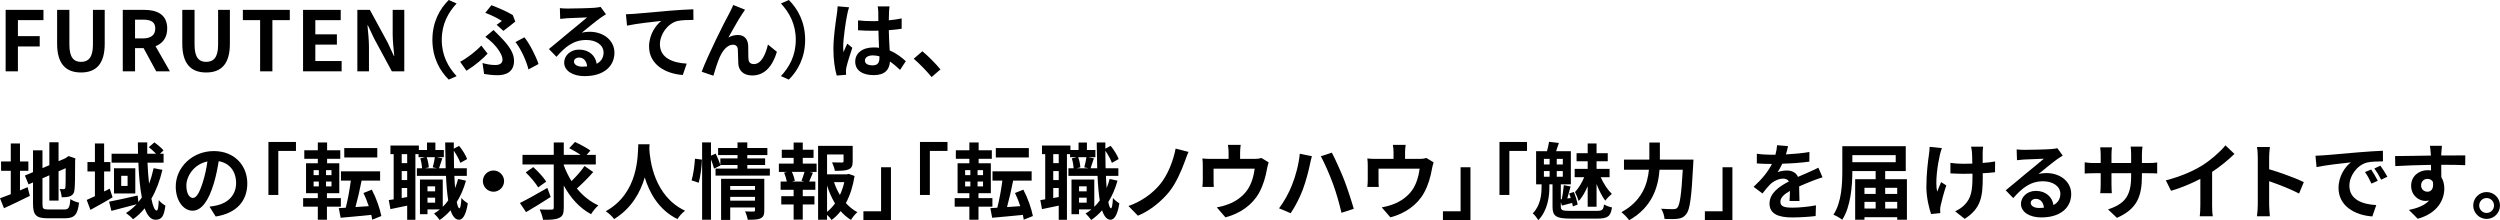
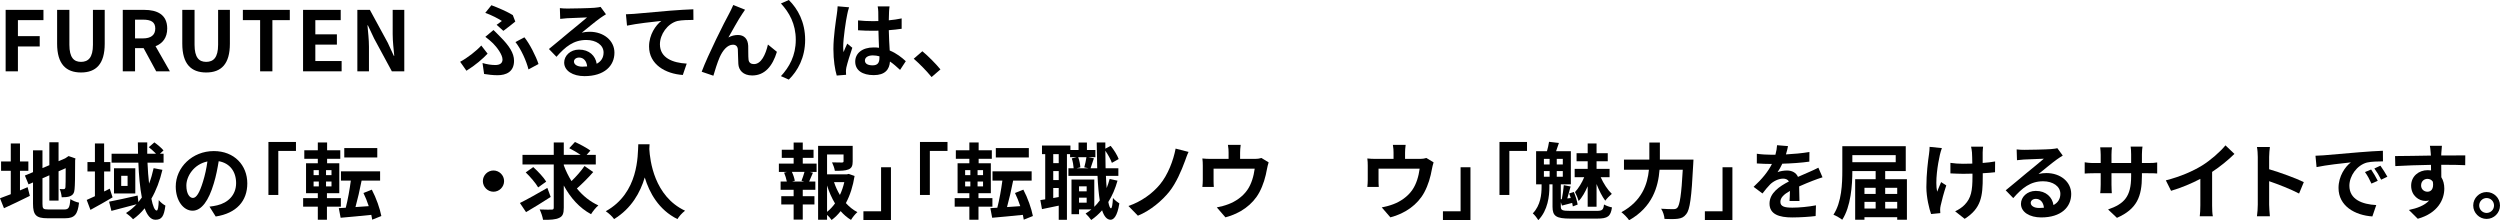
<svg xmlns="http://www.w3.org/2000/svg" id="_レイヤー_2" data-name="レイヤー 2" viewBox="0 0 482.548 42.512">
  <defs>
    <style>
      .cls-1 {
        stroke-width: 0px;
      }
    </style>
  </defs>
  <g id="_レイヤー_5" data-name="レイヤー 5">
    <g>
      <path class="cls-1" d="m1.088,1.905h7.299v1.985H3.458v3.089h4.209v1.985H3.458v4.802H1.088V1.905Z" />
      <path class="cls-1" d="m11.024,8.436V1.905h2.369v6.739c0,2.465.864,3.297,2.241,3.297,1.409,0,2.305-.833,2.305-3.297V1.905h2.273v6.531c0,3.938-1.681,5.554-4.578,5.554-2.881,0-4.61-1.617-4.61-5.554Z" />
      <path class="cls-1" d="m23.696,1.905h4.13c2.481,0,4.45.88,4.45,3.602,0,1.777-.896,2.881-2.257,3.409l2.769,4.85h-2.641l-2.433-4.482h-1.648v4.482h-2.369V1.905Zm3.906,5.506c1.521,0,2.369-.64,2.369-1.905,0-1.281-.848-1.713-2.369-1.713h-1.537v3.618h1.537Z" />
      <path class="cls-1" d="m35.184,8.436V1.905h2.369v6.739c0,2.465.864,3.297,2.241,3.297,1.409,0,2.305-.833,2.305-3.297V1.905h2.273v6.531c0,3.938-1.681,5.554-4.578,5.554-2.881,0-4.61-1.617-4.61-5.554Z" />
      <path class="cls-1" d="m50.208,3.89h-3.33v-1.985h9.06v1.985h-3.361v9.876h-2.369V3.89Z" />
      <path class="cls-1" d="m58.496,1.905h7.267v1.985h-4.898v2.737h4.162v1.984h-4.162v3.169h5.074v1.985h-7.443V1.905Z" />
      <path class="cls-1" d="m68.976,1.905h2.417l3.441,6.323,1.185,2.561h.08c-.112-1.232-.304-2.801-.304-4.146V1.905h2.241v11.861h-2.401l-3.425-6.338-1.201-2.545h-.08c.112,1.281.288,2.77.288,4.13v4.754h-2.241V1.905Z" />
-       <path class="cls-1" d="m86.613,0l1.521.672c-1.601,1.729-2.865,3.938-2.865,7.011s1.265,5.282,2.865,7.011l-1.521.672c-1.729-1.697-3.153-4.258-3.153-7.683s1.424-5.986,3.153-7.683Z" />
      <path class="cls-1" d="m90.032,13.654l-1.216-1.729c1.393-.736,3.137-2.097,4.082-3.137l1.216,1.569c-.896.96-2.369,2.241-4.082,3.297Zm5.57-1.104c.816,0,1.393-.304,1.393-1.057,0-.96-1.104-2.401-1.825-3.121-.416-.4-.944-.864-1.489-1.265l1.569-1.312c.48.48.896.864,1.296,1.296,1.729,1.729,2.673,3.153,2.673,4.642,0,2.145-1.537,2.785-3.186,2.785-.896,0-1.809-.112-2.593-.24l-.304-2.113c.88.256,1.697.384,2.465.384Zm1.265-8.5c-.688-.464-1.985-1.137-3.201-1.569l1.184-1.473c1.329.497,3.042,1.232,4.13,1.905l.48,1.249c-.432.352-1.665,1.345-2.305,1.793l-1.296-1.168c.384-.272.784-.561,1.008-.736Zm2.625,4.065l1.729-.912c.993,1.216,2.241,3.666,2.721,5.154l-1.937,1.041c-.384-1.601-1.441-3.938-2.513-5.282Z" />
      <path class="cls-1" d="m109.521,1.649c.848,0,4.274-.064,5.186-.144.656-.064,1.024-.112,1.216-.176l1.041,1.425c-.368.24-.752.464-1.12.736-.865.608-2.545,2.017-3.554,2.817.528-.128,1.008-.176,1.521-.176,2.721,0,4.786,1.697,4.786,4.034,0,2.529-1.921,4.53-5.794,4.53-2.225,0-3.906-1.024-3.906-2.625,0-1.296,1.169-2.497,2.865-2.497,1.985,0,3.186,1.217,3.41,2.737.88-.464,1.329-1.201,1.329-2.177,0-1.441-1.441-2.417-3.33-2.417-2.449,0-4.05,1.296-5.762,3.249l-1.457-1.504c1.136-.913,3.073-2.545,4.018-3.33.896-.736,2.561-2.081,3.345-2.769-.816.016-3.025.112-3.874.16-.432.032-.944.08-1.312.128l-.064-2.081c.448.064,1.008.08,1.457.08Zm2.881,11.22c.336,0,.64-.016.928-.048-.096-1.041-.688-1.713-1.553-1.713-.608,0-.992.368-.992.769,0,.592.656.992,1.617.992Z" />
      <path class="cls-1" d="m122.4,2.673c1.329-.112,3.97-.353,6.899-.608,1.648-.128,3.409-.24,4.53-.272l.016,2.049c-.864.016-2.241.016-3.089.208-1.937.512-3.377,2.593-3.377,4.498,0,2.625,2.465,3.585,5.17,3.729l-.752,2.193c-3.345-.224-6.515-2.033-6.515-5.49,0-2.305,1.297-4.129,2.369-4.946-1.504.16-4.77.512-6.626.913l-.208-2.193c.641-.016,1.265-.048,1.585-.08Z" />
      <path class="cls-1" d="m143.299,2.625c-.784,1.153-1.905,3.202-2.705,4.61.592-.336,1.232-.48,1.841-.48,1.2,0,1.92.752,1.984,2.081.032.721-.016,2.001.064,2.673.064.624.512.864,1.04.864,1.393,0,2.241-1.792,2.705-3.777l1.729,1.408c-.833,2.737-2.321,4.562-4.77,4.562-1.777,0-2.609-1.057-2.673-2.225-.064-.848-.048-2.161-.096-2.817-.048-.56-.368-.896-.944-.896-1.088,0-1.985,1.121-2.561,2.417-.417.929-.977,2.721-1.217,3.569l-2.257-.768c1.185-3.201,4.466-9.732,5.314-11.252.208-.432.512-.96.784-1.633l2.273.913c-.16.224-.336.496-.512.752Z" />
      <path class="cls-1" d="m152.256,15.366l-1.521-.672c1.601-1.729,2.865-3.938,2.865-7.011s-1.265-5.282-2.865-7.011l1.521-.672c1.729,1.697,3.153,4.258,3.153,7.683s-1.424,5.986-3.153,7.683Z" />
      <path class="cls-1" d="m163.521,2.833c-.24,1.073-.768,4.594-.768,6.195,0,.32.016.72.064,1.041.208-.561.48-1.104.72-1.649l.977.8c-.448,1.312-.96,2.945-1.153,3.81-.048.224-.08.576-.08.752,0,.16.016.432.032.656l-1.809.144c-.336-1.121-.641-2.945-.641-5.122,0-2.417.48-5.442.656-6.675.064-.448.144-1.056.16-1.569l2.209.192c-.128.32-.32,1.136-.368,1.424Zm8.083-.56c-.016.352-.032.944-.048,1.649.88-.08,1.713-.208,2.481-.368v2c-.768.112-1.601.208-2.481.272.032,1.552.112,2.833.176,3.921,1.329.544,2.337,1.36,3.105,2.065l-1.104,1.681c-.672-.625-1.312-1.185-1.953-1.617-.096,1.537-.96,2.625-3.121,2.625-2.209,0-3.585-.928-3.585-2.609,0-1.617,1.376-2.737,3.553-2.737.368,0,.721.016,1.041.064-.032-.992-.096-2.161-.112-3.297-.384.016-.769.016-1.137.016-.944,0-1.856-.032-2.801-.096v-1.905c.913.096,1.841.144,2.801.144.368,0,.752,0,1.121-.016,0-.785-.016-1.441-.016-1.777,0-.24-.048-.736-.112-1.057h2.289c-.048.304-.08.688-.096,1.041Zm-3.169,10.34c.977,0,1.312-.512,1.312-1.457v-.288c-.416-.112-.848-.176-1.28-.176-.913,0-1.521.384-1.521.992,0,.656.641.929,1.489.929Z" />
      <path class="cls-1" d="m176.368,11.333l1.665-1.44c1.137.928,2.689,2.513,3.49,3.505l-1.713,1.473c-.976-1.201-2.337-2.577-3.441-3.538Z" />
      <path class="cls-1" d="m3.857,36.75c.496-.208.993-.417,1.473-.625l.432,1.681c-1.697.849-3.521,1.713-4.994,2.385l-.768-1.921c.576-.208,1.28-.48,2.081-.784v-4.514H.208v-1.809h1.873v-3.474h1.776v3.474h1.617v1.809h-1.617v3.778Zm8.547,3.681c.88,0,1.041-.368,1.185-2,.4.288,1.137.592,1.665.688-.256,2.241-.816,3.009-2.689,3.009h-3.409c-2.161,0-2.785-.592-2.785-2.801v-4.113l-.864.368-.705-1.697,1.569-.656v-4.21h1.825v3.425l1.329-.56v-4.417h1.777v3.649l1.264-.544.336-.224.336-.224,1.329.464-.064.32c0,3.042-.032,4.962-.112,5.619-.048.736-.336,1.12-.816,1.329-.464.208-1.152.224-1.665.224-.048-.496-.192-1.2-.4-1.601.272.032.624.032.768.032.192,0,.288-.064.352-.352.032-.256.048-1.425.048-3.698l-1.376.608v5.65h-1.777v-4.882l-1.329.577v4.946c0,.928.144,1.072,1.121,1.072h3.089Z" />
      <path class="cls-1" d="m21.73,38.094c-1.408.833-2.961,1.713-4.273,2.417l-.72-1.921c.448-.192.992-.448,1.584-.72v-4.77h-1.44v-1.825h1.44v-3.585h1.777v3.585h1.2v1.825h-1.2v3.858l1.088-.544.544,1.681Zm9.62-5.314c-.496,2.097-1.201,3.97-2.129,5.57.272,1.424.64,2.289,1.024,2.289.224,0,.352-.592.4-2.017.352.448.88.848,1.28,1.057-.272,2.129-.736,2.737-1.937,2.737-.896,0-1.569-.848-2.065-2.209-.656.816-1.409,1.521-2.241,2.113-.256-.32-.96-.928-1.36-1.2.768-.48,1.44-1.057,2.049-1.697-1.697.448-3.489.928-4.866,1.281l-.448-1.777c1.393-.256,3.489-.736,5.506-1.185l.144,1.265c.24-.288.464-.576.672-.88-.368-1.905-.576-4.242-.672-6.723h-5.17v-1.729h5.106c-.016-.736-.032-1.457-.032-2.193h1.809c-.016.736-.016,1.457,0,2.193h1.697c-.4-.416-.929-.896-1.393-1.264l1.072-.929c.625.448,1.393,1.088,1.761,1.553l-.688.64h.704v1.729h-3.105c.064,1.457.16,2.817.304,4.034.368-.929.64-1.905.88-2.978l1.697.32Zm-5.234-.304v4.866h-4.113v-4.866h4.113Zm-1.488,1.457h-1.232v1.953h1.232v-1.953Z" />
      <path class="cls-1" d="m41.636,41.792l-1.201-1.905c.608-.064,1.057-.16,1.489-.256,2.049-.48,3.649-1.953,3.649-4.29,0-2.209-1.201-3.857-3.361-4.226-.224,1.36-.497,2.833-.96,4.337-.96,3.233-2.337,5.218-4.082,5.218-1.777,0-3.25-1.953-3.25-4.658,0-3.698,3.201-6.851,7.347-6.851,3.969,0,6.466,2.753,6.466,6.243,0,3.377-2.065,5.762-6.098,6.387Zm-4.402-3.585c.672,0,1.296-1.009,1.953-3.169.368-1.185.672-2.545.848-3.874-2.641.544-4.065,2.881-4.065,4.642,0,1.616.64,2.401,1.265,2.401Z" />
      <path class="cls-1" d="m57.126,27.402v1.729h-3.409v8.5h-1.905v-10.229h5.314Z" />
      <path class="cls-1" d="m63.106,39.887v2.529h-1.761v-2.529h-2.833v-1.649h2.833v-.944h-2.273v-5.778h2.273v-.864h-2.609v-1.649h2.609v-1.504h1.792v1.504h2.545v1.649h-2.545v.864h2.353v5.778h-2.385v.944h2.689v1.649h-2.689Zm-2.577-6.083h1.008v-.96h-1.008v.96Zm0,2.177h1.008v-.944h-1.008v.944Zm3.458-3.137h-1.057v.96h1.057v-.96Zm0,2.193h-1.057v.944h1.057v-.944Zm7.859,7.363c-.048-.288-.096-.592-.176-.928-2.129.224-4.274.416-5.922.56l-.353-1.856,1.345-.08c.384-1.473.752-3.505.977-5.234h-1.905v-1.792h7.555v1.792h-3.57c-.336,1.761-.784,3.65-1.184,5.106l2.561-.176c-.289-.88-.641-1.777-1.024-2.545l1.616-.64c.849,1.601,1.569,3.665,1.841,5.09l-1.761.704Zm.977-12.005h-6.371v-1.809h6.371v1.809Z" />
-       <path class="cls-1" d="m89.942,34.877c-.432,1.537-1.024,2.913-1.776,4.114.144.769.32,1.201.512,1.216.192,0,.32-.736.384-2,.272.384.96.88,1.233,1.056-.4,2.593-1.153,3.153-1.697,3.153-.72-.016-1.249-.656-1.633-1.825-.624.72-1.329,1.345-2.097,1.873-.208-.32-.752-.945-1.088-1.249.4-.24.784-.512,1.136-.8h-2.401v.928h-1.457v-6.691h4.402v5.266c.384-.368.736-.784,1.056-1.232-.208-1.296-.352-2.897-.432-4.738h-5.618v-1.473h1.008c-.032-.528-.16-1.312-.352-1.905l.928-.224h-1.264v-.592h-.608v12.677h-1.584v-2.737c-1.137.24-2.273.48-3.233.672l-.32-1.745c.288-.032.608-.08.944-.144v-8.724h-.624v-1.665h5.49v.864h1.568v-1.44h1.617v1.44h1.633v1.393h-1.376l1.088.208c-.24.688-.464,1.409-.64,1.921h1.28c-.048-1.521-.08-3.201-.096-4.978h1.665v1.201l1.024-.544c.656.784,1.28,1.825,1.552,2.545l-1.312.736c-.224-.64-.736-1.584-1.264-2.337,0,1.185.016,2.305.048,3.377h2.465v1.473h-2.401c.032.848.08,1.633.144,2.353.224-.561.416-1.153.576-1.761l1.521.336Zm-11.348-5.122h-1.057v1.729h1.057v-1.729Zm0,3.266h-1.057v1.729h1.057v-1.729Zm0,5.01v-1.745h-1.057v1.937l1.057-.192Zm3.761-7.683c.24.608.384,1.425.416,1.953l-.72.176h2.289l-.816-.176c.16-.56.336-1.376.416-1.953h-1.584Zm.16,5.618v.96h1.473v-.96h-1.473Zm1.473,3.153v-.96h-1.473v.96h1.473Z" />
      <path class="cls-1" d="m97.3,34.957c0,1.121-.929,2.049-2.049,2.049s-2.049-.928-2.049-2.049.928-2.049,2.049-2.049,2.049.928,2.049,2.049Z" />
      <path class="cls-1" d="m106.291,38.014c-1.585,1.024-3.362,2.129-4.754,2.929l-1.184-1.761c1.328-.656,3.393-1.809,5.298-2.913l.641,1.745Zm8.211-4.802c-.96,1.104-2.177,2.305-3.153,3.169,1.137,1.393,2.529,2.529,4.146,3.265-.464.384-1.088,1.152-1.409,1.697-2.241-1.201-3.97-3.153-5.266-5.538v4.29c0,1.121-.208,1.648-.88,1.953-.672.336-1.697.4-3.121.384-.08-.544-.368-1.425-.656-2.001.976.048,1.984.032,2.305.032.304,0,.416-.096.416-.384v-8.339h-6.034v-1.841h6.034v-2.401h1.937v2.401h3.265c-.656-.448-1.521-.944-2.209-1.296l1.104-1.201c.96.448,2.305,1.153,2.978,1.665l-.736.832h1.776v1.841h-6.178v.16c.384,1.072.896,2.097,1.489,3.057.896-.864,1.889-1.985,2.513-2.913l1.681,1.168Zm-10.628,2.961c-.448-.8-1.521-2.049-2.401-2.897l1.457-1.024c.896.816,2.001,1.969,2.497,2.801l-1.552,1.12Z" />
      <path class="cls-1" d="m125.379,27.85c-.016.256-.032.576-.048.913.128,2.209.928,9.107,6.898,11.909-.592.448-1.168,1.104-1.472,1.617-3.618-1.793-5.411-5.09-6.307-8.035-.864,2.881-2.545,5.97-5.922,8.035-.336-.496-.96-1.072-1.601-1.521,6.386-3.538,6.162-10.805,6.274-12.917h2.177Z" />
-       <path class="cls-1" d="m133.488,34.813c.336-1.088.576-2.881.656-4.178l1.344.176c-.032,1.329-.288,3.233-.624,4.466l-1.376-.464Zm15.11-2.273v1.361h-10.484v-1.361h4.242v-.688h-3.313l.032.08-1.249.608c-.112-.464-.336-1.136-.592-1.761v11.637h-1.712v-14.934h1.712v2.561l.913-.384c.336.688.704,1.584.896,2.177v-1.265h3.313v-.64h-3.745v-1.361h3.745v-1.088h1.889v1.088h3.874v1.361h-3.874v.64h3.441v1.281h-3.441v.688h4.354Zm-1.072,8.067c0,.833-.16,1.28-.736,1.537-.56.272-1.361.272-2.465.272-.064-.464-.289-1.152-.512-1.617.656.048,1.408.032,1.616.032.224,0,.304-.064.304-.256v-.528h-4.786v2.401h-1.761v-7.939h8.339v6.099Zm-6.579-4.706v.752h4.786v-.752h-4.786Zm4.786,2.833v-.736h-4.786v.736h4.786Z" />
      <path class="cls-1" d="m154.946,31.58h2.673v1.601h-1.329l.625.16c-.272.592-.512,1.217-.736,1.697h1.201v1.601h-2.433v1.232h2.257v1.601h-2.257v2.914h-1.761v-2.914h-2.385v-1.601h2.385v-1.232h-2.513v-1.601h1.201c-.096-.512-.304-1.185-.528-1.713l.576-.144h-1.584v-1.601h2.849v-1.104h-2.289v-1.568h2.289v-1.393h1.761v1.393h2.081v1.568h-2.081v1.104Zm-.24,3.313c.192-.48.432-1.168.576-1.713h-2.433c.272.577.497,1.265.561,1.713l-.512.144h2.321l-.512-.144Zm10.244-.928c-.304,1.937-.864,3.729-1.681,5.234.656.72,1.393,1.329,2.225,1.745-.417.352-.96,1.024-1.233,1.505-.752-.448-1.408-1.024-2-1.697-.512.656-1.088,1.232-1.745,1.713-.208-.32-.544-.688-.88-.993v.944h-1.729v-14.262h6.675v3.009c0,.816-.176,1.28-.8,1.537-.608.256-1.473.272-2.641.272-.08-.512-.32-1.168-.544-1.632.784.032,1.665.032,1.905.032.24-.016.32-.064.32-.24v-1.312h-3.185v3.826h3.857l.32-.08,1.136.4Zm-5.314,6.931c.576-.464,1.088-1.008,1.537-1.633-.625-1.024-1.137-2.193-1.537-3.457v5.09Zm1.344-5.747c.288.88.672,1.713,1.137,2.481.368-.769.656-1.617.848-2.481h-1.985Z" />
      <path class="cls-1" d="m166.656,42.512v-1.729h3.409v-8.5h1.905v10.228h-5.314Z" />
      <path class="cls-1" d="m182.886,27.402v1.729h-3.409v8.5h-1.905v-10.229h5.314Z" />
      <path class="cls-1" d="m188.866,39.887v2.529h-1.761v-2.529h-2.833v-1.649h2.833v-.944h-2.273v-5.778h2.273v-.864h-2.609v-1.649h2.609v-1.504h1.792v1.504h2.545v1.649h-2.545v.864h2.353v5.778h-2.385v.944h2.689v1.649h-2.689Zm-2.577-6.083h1.008v-.96h-1.008v.96Zm0,2.177h1.008v-.944h-1.008v.944Zm3.458-3.137h-1.057v.96h1.057v-.96Zm0,2.193h-1.057v.944h1.057v-.944Zm7.859,7.363c-.048-.288-.096-.592-.176-.928-2.129.224-4.274.416-5.922.56l-.352-1.856,1.344-.08c.384-1.473.752-3.505.977-5.234h-1.905v-1.792h7.555v1.792h-3.57c-.336,1.761-.784,3.65-1.184,5.106l2.561-.176c-.289-.88-.641-1.777-1.024-2.545l1.616-.64c.849,1.601,1.569,3.665,1.841,5.09l-1.761.704Zm.977-12.005h-6.371v-1.809h6.371v1.809Z" />
      <path class="cls-1" d="m215.702,34.877c-.432,1.537-1.024,2.913-1.776,4.114.144.769.32,1.201.512,1.216.192,0,.32-.736.384-2,.272.384.96.88,1.233,1.056-.4,2.593-1.153,3.153-1.697,3.153-.72-.016-1.249-.656-1.633-1.825-.624.72-1.329,1.345-2.097,1.873-.208-.32-.752-.945-1.088-1.249.4-.24.784-.512,1.136-.8h-2.401v.928h-1.457v-6.691h4.402v5.266c.384-.368.736-.784,1.056-1.232-.208-1.296-.352-2.897-.432-4.738h-5.618v-1.473h1.008c-.032-.528-.16-1.312-.352-1.905l.928-.224h-1.264v-.592h-.608v12.677h-1.584v-2.737c-1.137.24-2.273.48-3.233.672l-.32-1.745c.288-.032.608-.08.944-.144v-8.724h-.624v-1.665h5.49v.864h1.568v-1.44h1.617v1.44h1.633v1.393h-1.376l1.088.208c-.24.688-.464,1.409-.64,1.921h1.28c-.048-1.521-.08-3.201-.096-4.978h1.665v1.201l1.024-.544c.656.784,1.28,1.825,1.552,2.545l-1.312.736c-.224-.64-.736-1.584-1.264-2.337,0,1.185.016,2.305.048,3.377h2.465v1.473h-2.401c.032.848.08,1.633.144,2.353.224-.561.416-1.153.576-1.761l1.521.336Zm-11.348-5.122h-1.057v1.729h1.057v-1.729Zm0,3.266h-1.057v1.729h1.057v-1.729Zm0,5.01v-1.745h-1.057v1.937l1.057-.192Zm3.761-7.683c.24.608.384,1.425.416,1.953l-.72.176h2.289l-.816-.176c.16-.56.336-1.376.416-1.953h-1.584Zm.16,5.618v.96h1.473v-.96h-1.473Zm1.473,3.153v-.96h-1.473v.96h1.473Z" />
      <path class="cls-1" d="m228.709,31.116c-.672,1.84-1.712,4.257-3.009,5.874-1.36,1.697-3.601,3.649-6.066,4.642l-1.825-1.873c2.497-.849,4.658-2.433,6.083-4.162,1.537-1.856,2.593-4.625,3.025-6.915l2.497.64c-.289.576-.512,1.281-.705,1.793Z" />
      <path class="cls-1" d="m239.364,29.435v1.232h2.785c.672,0,1.057-.08,1.329-.176l1.393.849c-.128.352-.256.96-.32,1.28-.272,1.537-.705,3.073-1.489,4.53-1.281,2.369-3.682,4.066-6.531,4.802l-1.665-1.921c.72-.128,1.601-.368,2.257-.625,1.329-.496,2.737-1.44,3.633-2.737.816-1.168,1.233-2.689,1.425-4.114h-7.939v2.337c0,.368.016.864.048,1.185h-2.209c.048-.4.08-.913.08-1.345v-2.769c0-.352-.016-.992-.08-1.376.544.064,1.024.08,1.633.08h3.425v-1.232c0-.448-.016-.785-.128-1.473h2.465c-.08.688-.112,1.024-.112,1.473Z" />
-       <path class="cls-1" d="m250.882,29.675l2.337.48c-.128.464-.32,1.249-.384,1.601-.224,1.136-.8,3.329-1.361,4.818-.576,1.553-1.521,3.377-2.353,4.578l-2.241-.944c.992-1.312,1.937-3.041,2.481-4.45.72-1.777,1.329-4.049,1.521-6.083Zm4.066.48l2.129-.688c.656,1.249,1.761,3.713,2.369,5.25.561,1.457,1.409,4.002,1.857,5.586l-2.369.769c-.448-1.889-1.024-3.922-1.665-5.65-.608-1.681-1.648-4.034-2.321-5.266Z" />
      <path class="cls-1" d="m271.204,29.435v1.232h2.785c.672,0,1.057-.08,1.329-.176l1.393.849c-.128.352-.256.96-.32,1.28-.272,1.537-.705,3.073-1.489,4.53-1.281,2.369-3.682,4.066-6.531,4.802l-1.665-1.921c.72-.128,1.601-.368,2.257-.625,1.329-.496,2.737-1.44,3.633-2.737.816-1.168,1.233-2.689,1.425-4.114h-7.939v2.337c0,.368.016.864.048,1.185h-2.209c.048-.4.08-.913.08-1.345v-2.769c0-.352-.016-.992-.08-1.376.544.064,1.024.08,1.633.08h3.425v-1.232c0-.448-.016-.785-.128-1.473h2.465c-.08.688-.112,1.024-.112,1.473Z" />
      <path class="cls-1" d="m278.513,42.512v-1.729h3.409v-8.5h1.905v10.228h-5.314Z" />
      <path class="cls-1" d="m294.743,27.402v1.729h-3.409v8.5h-1.905v-10.229h5.314Z" />
      <path class="cls-1" d="m308.166,40.704c1.104,0,1.312-.192,1.44-1.233.4.24,1.088.48,1.537.561-.256,1.729-.8,2.161-2.865,2.161h-5.17c-2.721,0-3.441-.464-3.441-2.289v-4.322h-.608v.576c0,1.617-.272,4.434-2.145,6.338-.224-.4-.705-1.024-1.057-1.312,1.521-1.553,1.697-3.729,1.697-5.09v-.512h-1.056v-6.403h2.097c.16-.576.336-1.28.4-1.809l1.905.224c-.192.576-.384,1.12-.544,1.584h2.849v6.403h-1.937v2.881l.192-.016c.16-.816.32-1.92.384-2.705l1.313.256c-.224.752-.448,1.617-.641,2.305l.672-.08c-.096-.304-.208-.608-.304-.88l.896-.289c.336.785.64,1.793.736,2.433l-.928.352c-.032-.192-.08-.416-.128-.672-.704.192-1.328.352-1.969.512l-.224-.641v.833c0,.704.256.833,1.857.833h5.042Zm-10.164-8.964h1.104v-1.072h-1.104v1.072Zm0,2.369h1.104v-1.088h-1.104v1.088Zm3.649-3.441h-1.168v1.072h1.168v-1.072Zm0,2.353h-1.168v1.088h1.168v-1.088Zm4.802,2.929c-.48,1.104-1.072,2.177-1.745,2.849-.144-.497-.448-1.265-.704-1.729.64-.672,1.36-1.825,1.777-2.865h-1.841v-1.616h2.513v-1.457h-2.145v-1.568h2.145v-1.873h1.713v1.873h2.161v1.568h-2.161v1.457h2.513v1.616h-1.713c.544,1.233,1.376,2.481,2.145,3.217-.384.304-.96.896-1.265,1.313-.592-.769-1.201-1.985-1.681-3.218v4.386h-1.713v-3.954Z" />
      <path class="cls-1" d="m326.871,30.812s-.016.656-.048.912c-.32,6.371-.64,8.771-1.344,9.604-.48.625-.944.8-1.633.896-.592.08-1.584.08-2.561.032-.032-.576-.288-1.424-.656-1.969,1.008.08,1.953.08,2.369.08.336,0,.528-.048.752-.256.48-.497.801-2.593,1.057-7.347h-4.482c-.256,3.313-1.376,7.203-5.874,9.748-.304-.48-1.024-1.201-1.489-1.553,3.97-2.161,5.042-5.394,5.314-8.195h-4.818v-1.953h4.898v-3.297h2.033v3.297h6.483Z" />
      <path class="cls-1" d="m329.073,42.512v-1.729h3.409v-8.5h1.905v10.228h-5.314Z" />
      <path class="cls-1" d="m344.724,29.803c1.521-.08,3.121-.224,4.53-.464l-.016,1.857c-1.521.224-3.489.352-5.218.4-.272.592-.592,1.168-.913,1.633.417-.192,1.281-.32,1.809-.32.976,0,1.776.416,2.128,1.232.833-.384,1.505-.656,2.161-.944.624-.272,1.185-.528,1.777-.832l.8,1.856c-.512.144-1.361.464-1.905.672-.72.288-1.633.64-2.609,1.088.016.896.048,2.081.064,2.817h-1.921c.048-.48.064-1.249.08-1.953-1.201.688-1.841,1.312-1.841,2.113,0,.88.752,1.121,2.321,1.121,1.361,0,3.137-.176,4.546-.448l-.064,2.065c-1.057.144-3.025.272-4.53.272-2.513,0-4.37-.608-4.37-2.673,0-2.049,1.921-3.33,3.746-4.274-.24-.4-.672-.544-1.12-.544-.896,0-1.889.512-2.497,1.104-.48.48-.944,1.056-1.489,1.761l-1.713-1.281c1.681-1.553,2.817-2.977,3.538-4.418h-.208c-.656,0-1.825-.032-2.705-.096v-1.873c.816.128,2.001.192,2.817.192h.769c.176-.641.288-1.265.32-1.841l2.113.176c-.08.4-.192.929-.4,1.601Z" />
      <path class="cls-1" d="m368.071,34.589v7.827h-1.873v-.496h-6.322v.496h-1.793v-7.827h3.954v-1.568h-4.498c0,2.769-.288,6.834-1.953,9.396-.368-.304-1.216-.784-1.696-.976,1.601-2.433,1.712-6.019,1.712-8.532v-4.69h12.245v4.802h-3.97v1.568h4.194Zm-10.532-4.642v1.36h8.371v-1.36h-8.371Zm2.337,6.306v1.185h2.161v-1.185h-2.161Zm0,4.002h2.161v-1.297h-2.161v1.297Zm4.001-4.002v1.185h2.321v-1.185h-2.321Zm2.321,4.002v-1.297h-2.321v1.297h2.321Z" />
      <path class="cls-1" d="m374.435,29.883c-.4,1.777-.96,5.138-.528,7.123.208-.496.496-1.265.769-1.857l.992.641c-.464,1.376-.896,2.993-1.088,3.905-.064.24-.096.592-.096.785,0,.16.016.432.032.656l-1.777.176c-.352-.96-.913-3.201-.913-5.186,0-2.625.32-5.09.512-6.387.08-.448.096-.992.112-1.393l2.369.24c-.144.384-.304.96-.384,1.296Zm8.259-.48v2.049c.896-.064,1.745-.16,2.401-.288l-.016,2.081c-.64.08-1.473.144-2.369.192v.672c0,3.777-.288,6.098-3.49,8.131l-1.84-1.457c.608-.272,1.408-.785,1.856-1.281,1.232-1.281,1.489-2.705,1.489-5.41v-.576c-.608.016-1.201.032-1.793.032-.688,0-1.681-.048-2.465-.08v-2.033c.784.112,1.569.176,2.417.176.576,0,1.201-.016,1.809-.032-.016-.896-.032-1.729-.064-2.161-.032-.4-.112-.849-.176-1.104h2.321c-.048.352-.064.736-.08,1.088Z" />
      <path class="cls-1" d="m390.707,28.923c.848,0,4.274-.064,5.186-.144.656-.064,1.024-.112,1.216-.176l1.041,1.424c-.368.24-.752.464-1.12.736-.865.608-2.545,2.017-3.554,2.817.528-.128,1.008-.176,1.521-.176,2.721,0,4.786,1.697,4.786,4.034,0,2.529-1.921,4.53-5.794,4.53-2.225,0-3.905-1.024-3.905-2.625,0-1.296,1.168-2.497,2.865-2.497,1.985,0,3.186,1.217,3.41,2.737.88-.464,1.329-1.201,1.329-2.177,0-1.441-1.441-2.417-3.33-2.417-2.449,0-4.05,1.296-5.762,3.249l-1.457-1.504c1.136-.913,3.073-2.545,4.018-3.33.896-.736,2.561-2.081,3.345-2.769-.816.016-3.025.112-3.874.16-.432.032-.944.08-1.312.128l-.064-2.081c.448.064,1.008.08,1.457.08Zm2.881,11.22c.336,0,.64-.016.928-.048-.096-1.041-.688-1.713-1.553-1.713-.608,0-.992.368-.992.769,0,.592.656.992,1.617.992Z" />
      <path class="cls-1" d="m408.612,42.048l-1.712-1.617c3.089-1.072,4.45-2.449,4.45-6.386v-.608h-3.793v2.177c0,.705.048,1.361.064,1.681h-2.241c.048-.32.096-.96.096-1.681v-2.177h-1.36c-.8,0-1.377.032-1.729.064v-2.177c.272.048.929.144,1.729.144h1.36v-1.585c0-.464-.048-.96-.096-1.44h2.273c-.048.304-.096.816-.096,1.44v1.585h3.793v-1.681c0-.64-.048-1.168-.096-1.489h2.289c-.048.32-.112.849-.112,1.489v1.681h1.185c.849,0,1.329-.032,1.761-.112v2.129c-.352-.032-.912-.048-1.761-.048h-1.185v.528c0,3.969-.96,6.386-4.818,8.083Z" />
      <path class="cls-1" d="m425.044,31.948c1.648-1.024,3.473-2.625,4.514-3.89l1.729,1.649c-1.217,1.2-2.753,2.449-4.306,3.473v6.467c0,.704.032,1.697.144,2.097h-2.529c.064-.384.112-1.393.112-2.097v-5.122c-1.648.864-3.681,1.729-5.65,2.305l-1.009-2.017c2.865-.736,5.218-1.777,6.995-2.865Z" />
      <path class="cls-1" d="m435.795,30.299c0-.561-.048-1.361-.16-1.921h2.497c-.064.56-.144,1.265-.144,1.921v2.369c2.145.625,5.218,1.761,6.691,2.481l-.913,2.209c-1.648-.864-4.049-1.792-5.778-2.385v4.53c0,.464.08,1.584.144,2.241h-2.497c.096-.64.16-1.601.16-2.241v-9.204Z" />
      <path class="cls-1" d="m448.499,29.979c1.345-.112,3.986-.352,6.915-.592,1.648-.144,3.394-.24,4.53-.288l.016,2.049c-.864.016-2.241.016-3.089.224-1.937.512-3.394,2.577-3.394,4.482,0,2.641,2.465,3.585,5.187,3.729l-.752,2.193c-3.361-.224-6.531-2.017-6.531-5.49,0-2.305,1.296-4.13,2.385-4.946-1.504.16-4.77.512-6.626.912l-.208-2.193c.64-.016,1.265-.048,1.568-.08Zm10.453,4.914l-1.217.544c-.4-.88-.736-1.505-1.249-2.225l1.185-.496c.4.576.977,1.553,1.281,2.177Zm1.856-.784l-1.2.576c-.432-.864-.8-1.457-1.312-2.161l1.168-.544c.4.56,1.008,1.504,1.344,2.129Z" />
      <path class="cls-1" d="m471.222,29.515c0,.128,0,.304-.016.496,1.617,0,3.81-.032,4.642-.016l-.016,1.889c-.96-.048-2.449-.08-4.626-.08,0,.816.016,1.697.016,2.401.384.608.576,1.361.576,2.193,0,2.081-1.217,4.738-5.122,5.827l-1.713-1.697c1.617-.336,3.025-.864,3.906-1.825-.224.048-.464.08-.72.08-1.232,0-2.753-.993-2.753-2.945,0-1.809,1.457-2.993,3.202-2.993.224,0,.432.016.64.048,0-.352,0-.72-.016-1.072-2.417.032-4.914.128-6.883.24l-.048-1.937c1.825,0,4.738-.064,6.915-.096-.016-.208-.016-.368-.032-.496-.048-.656-.112-1.2-.16-1.393h2.321c-.032.256-.096,1.121-.112,1.377Zm-2.673,7.491c.672,0,1.265-.512,1.041-1.921-.224-.368-.608-.56-1.041-.56-.624,0-1.232.432-1.232,1.281,0,.736.592,1.2,1.232,1.2Z" />
      <path class="cls-1" d="m482.548,39.663c0,1.424-1.152,2.593-2.593,2.593-1.409,0-2.577-1.168-2.577-2.593s1.168-2.593,2.577-2.593c1.44,0,2.593,1.168,2.593,2.593Zm-1.152,0c0-.8-.64-1.441-1.44-1.441-.769,0-1.425.641-1.425,1.441s.656,1.44,1.425,1.44c.8,0,1.44-.64,1.44-1.44Z" />
    </g>
  </g>
</svg>